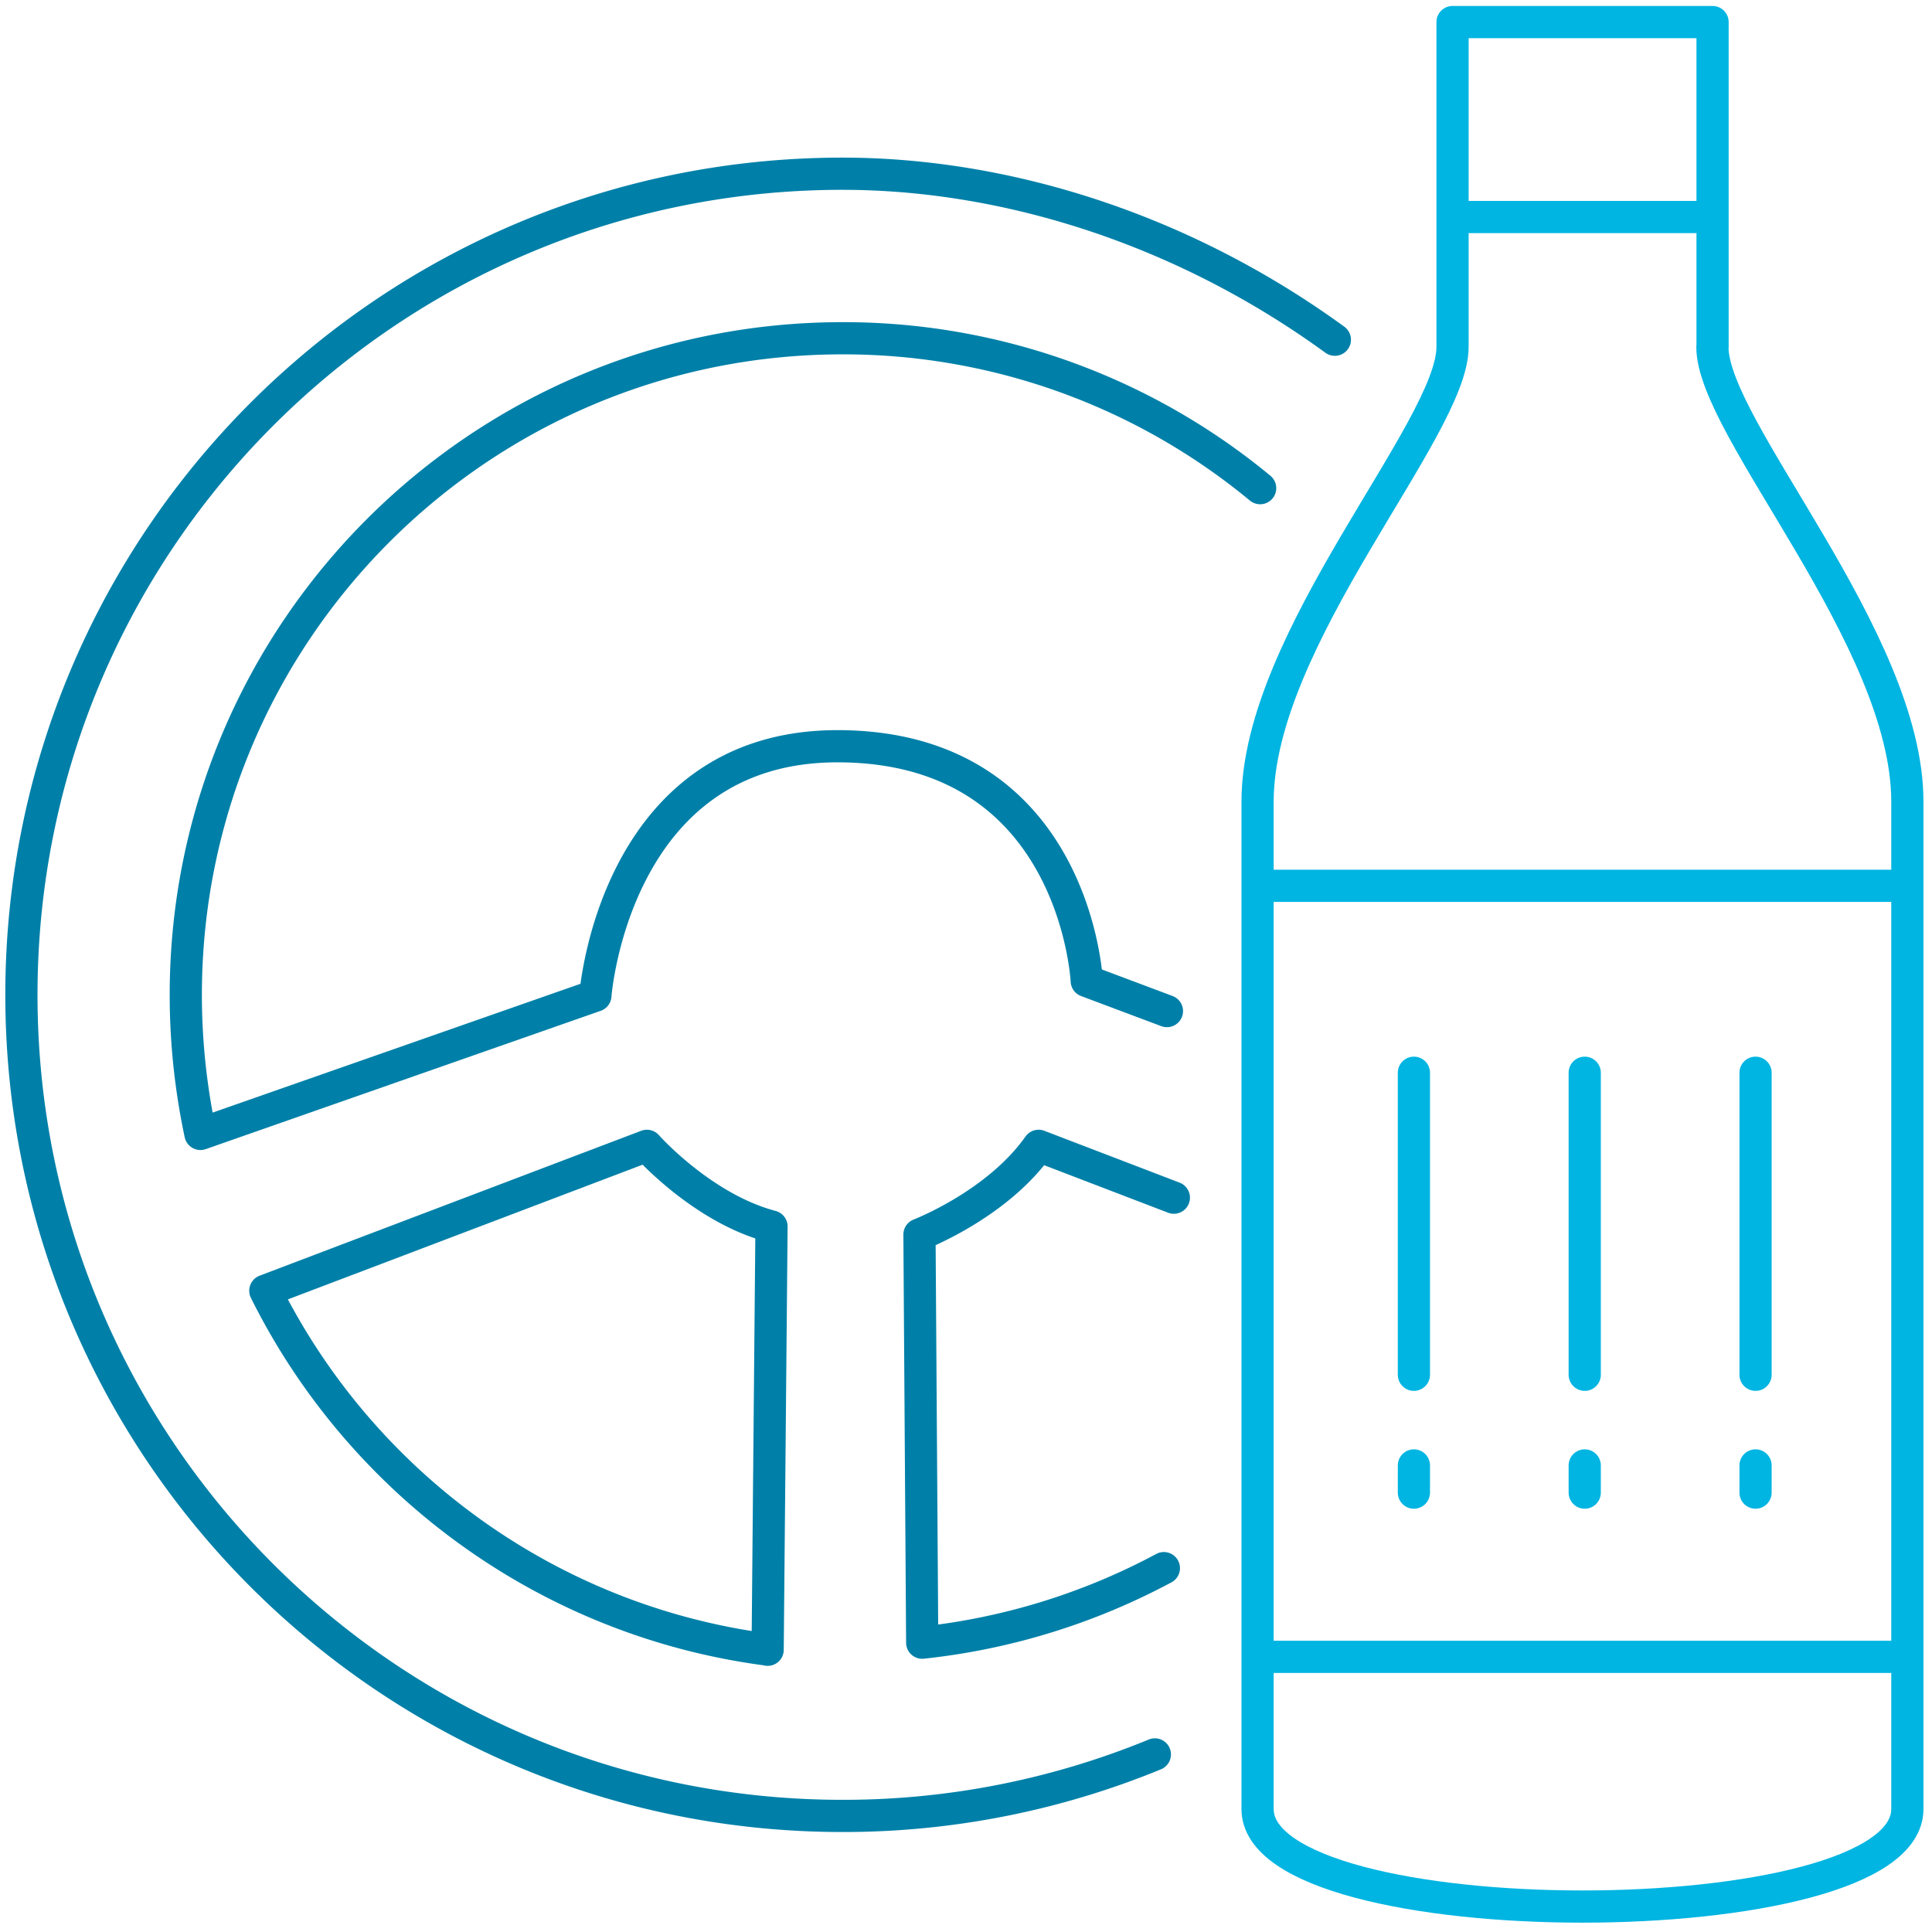
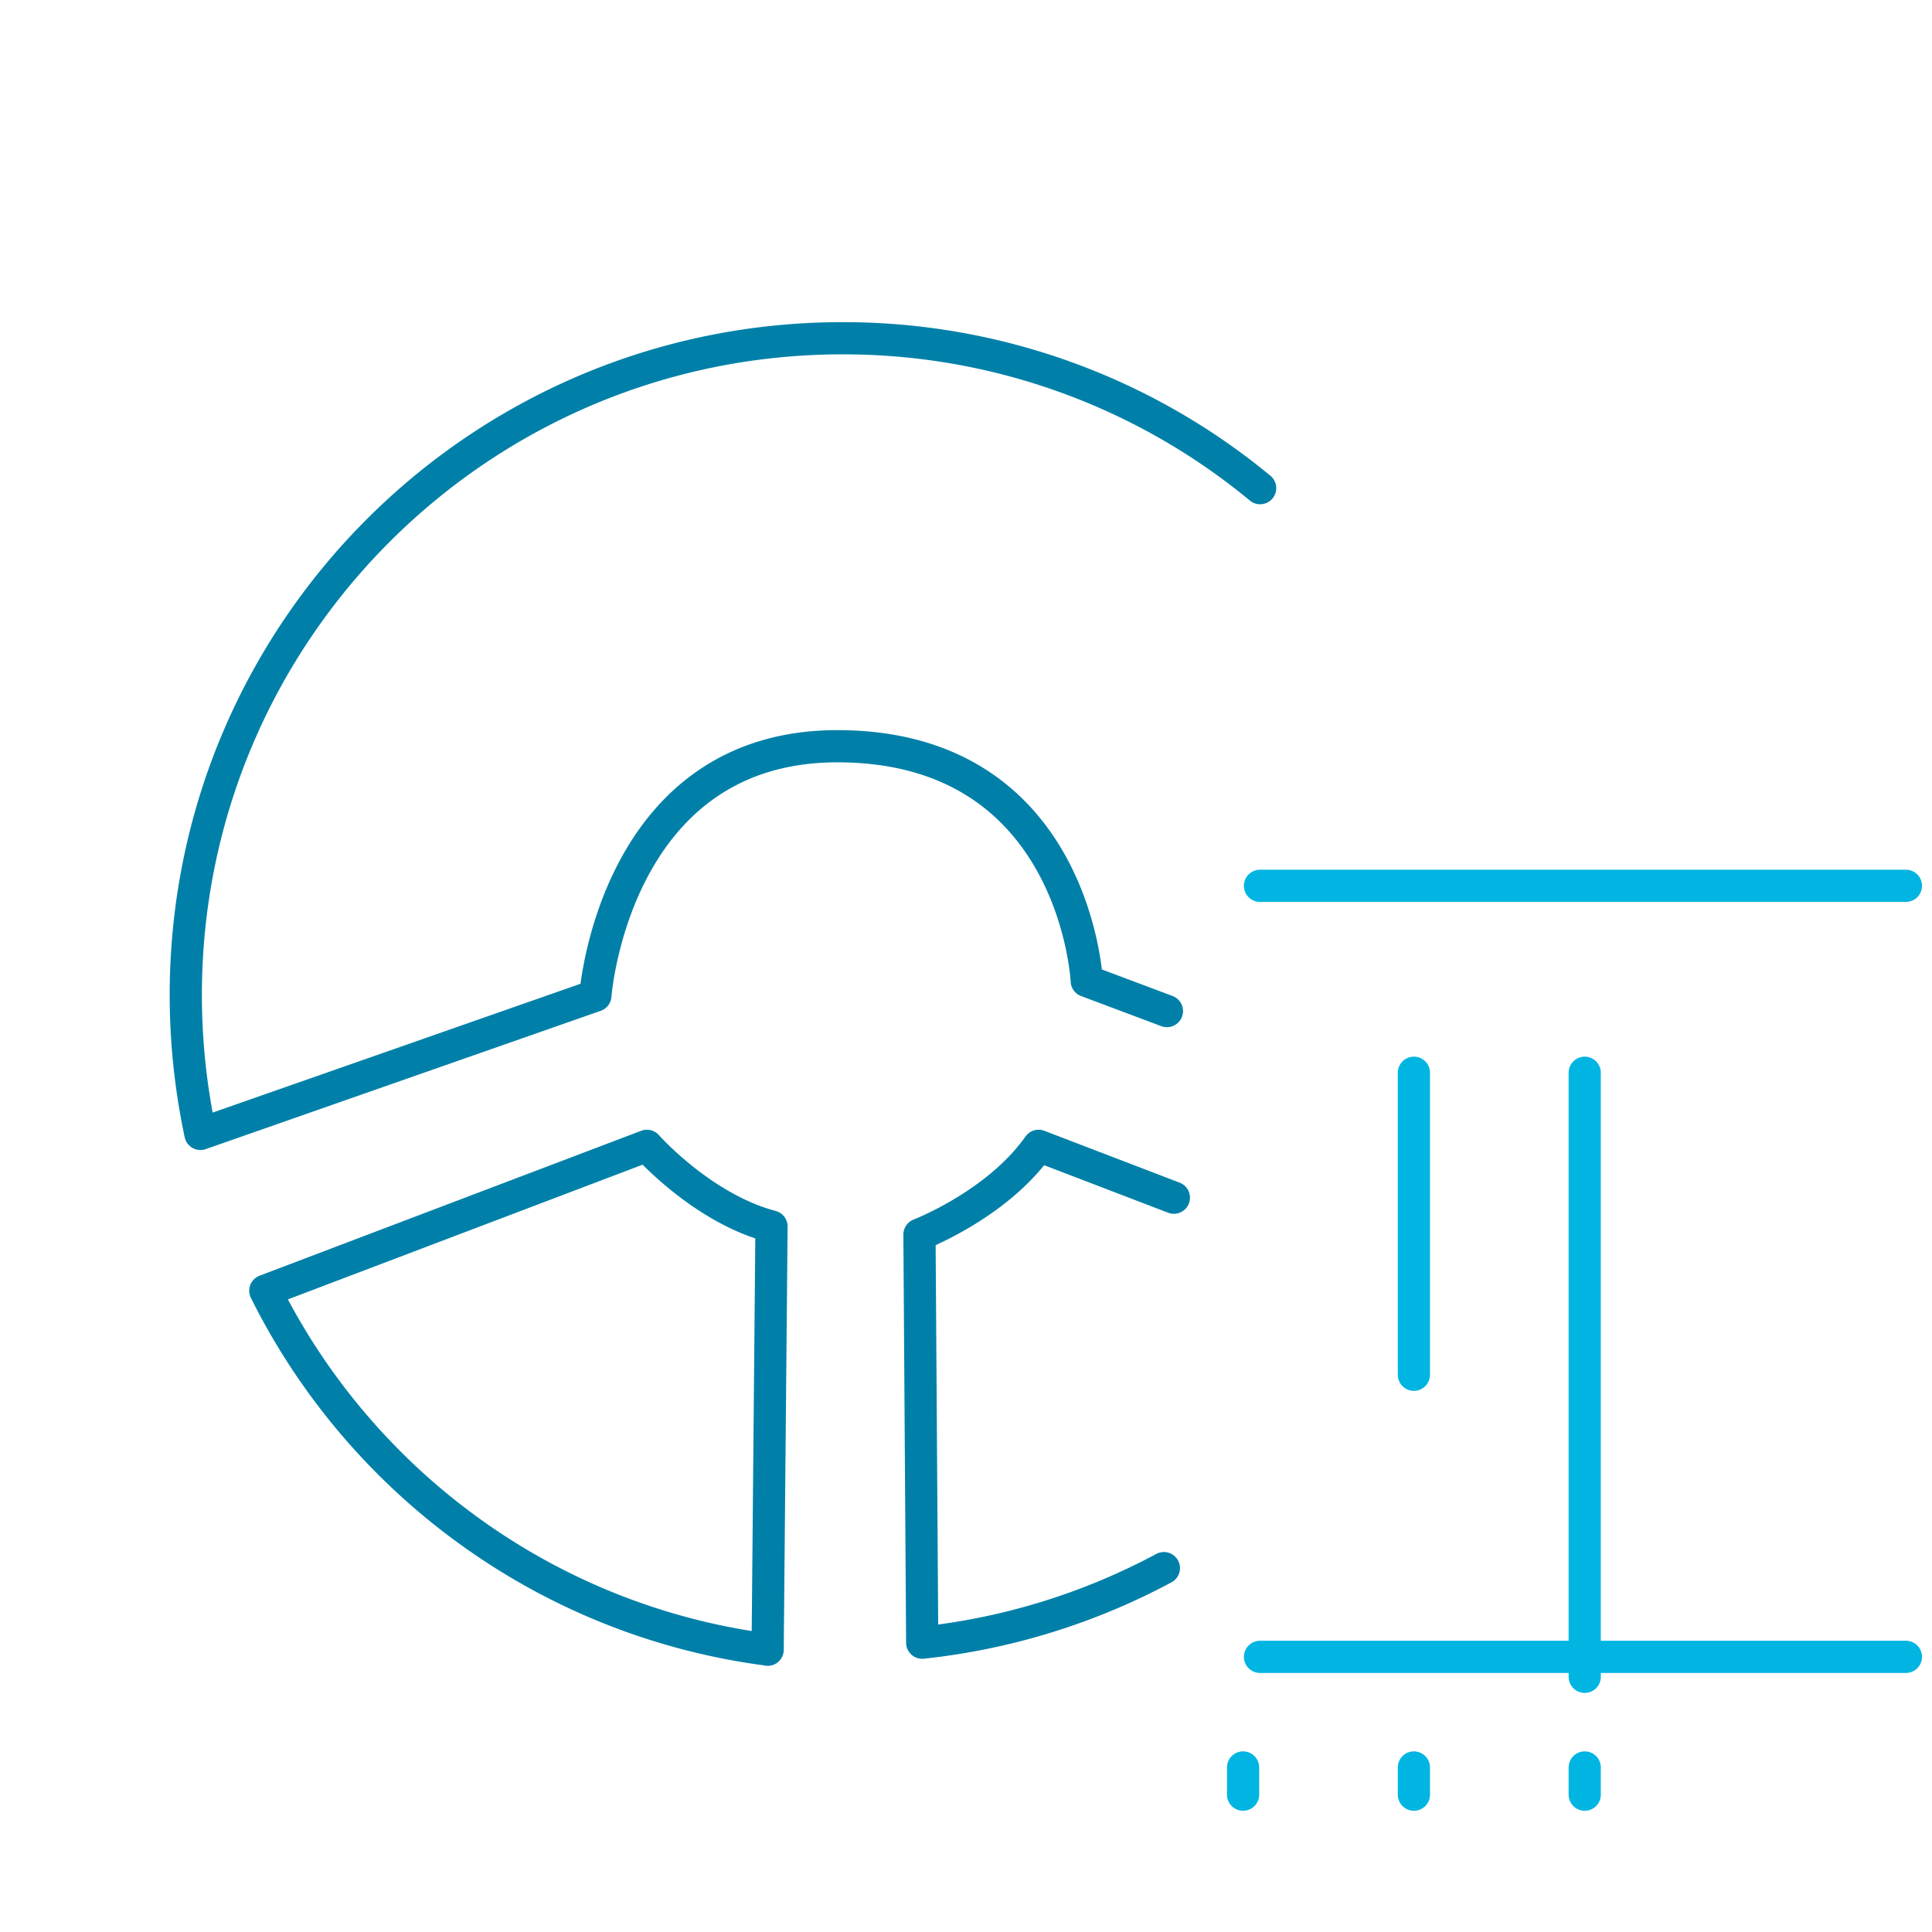
<svg xmlns="http://www.w3.org/2000/svg" class="icon icon--" viewBox="0 0 120 120" width="120" height="120">
  <title>Illustration of impaired driving</title>
  <g>
    <g fill="none" stroke-linecap="round" stroke-linejoin="round" stroke-width="2">
-       <path d="M71.73 108.97a50.875 50.875 0 0 1-19.4 3.82c-28.17 0-51-22.83-51-51s22.83-51 51-51c9.79 0 20.83 3.22 30.58 10.31" stroke="#0080a8" />
      <path d="M78.27 30.32a40.606 40.606 0 0 0-25.94-9.31c-22.53 0-40.79 18.26-40.79 40.79 0 2.96.32 5.85.91 8.63l24.53-8.59s1.14-15.49 15.03-15.49c14.8 0 15.49 14.58 15.49 14.58l4.98 1.87m-24.8 39.66c-13.71-1.79-25.28-10.39-31.2-22.29l23.7-9s3.42 3.87 7.74 5.01l-.24 26.29Zm24.61-5.06a40.969 40.969 0 0 1-15.01 4.63l-.17-25.35s4.82-1.85 7.4-5.51l8.4 3.22" stroke="#0080a8" />
      <g stroke="#00b5e2">
-         <path d="M106.37 21.55V1.37H90.22v20.18c0 5.09-12.11 18.08-12.11 28.25v62.56c0 8.08 40.36 8.08 40.36 0V49.8c0-10.18-12.11-23.17-12.11-28.25Zm-16.14-8.07h16.14" />
-       </g>
-       <path stroke="#00b5e2" d="M78.26 55.02h40.12m-40.12 47.89h40.12M87.82 66.63v18.76m10.61-18.76v18.76m10.61-18.76v18.76m-21.22 5.63v1.69m10.61-1.69v1.69m10.61-1.69v1.69" />
+         </g>
+       <path stroke="#00b5e2" d="M78.26 55.02h40.12m-40.12 47.89h40.12M87.82 66.63v18.76m10.61-18.76v18.76v18.76m-21.22 5.63v1.69m10.61-1.69v1.69m10.61-1.69v1.69" />
    </g>
  </g>
  <g>
-     <path fill="none" d="M0 0h120v120H0z" />
-   </g>
+     </g>
</svg>